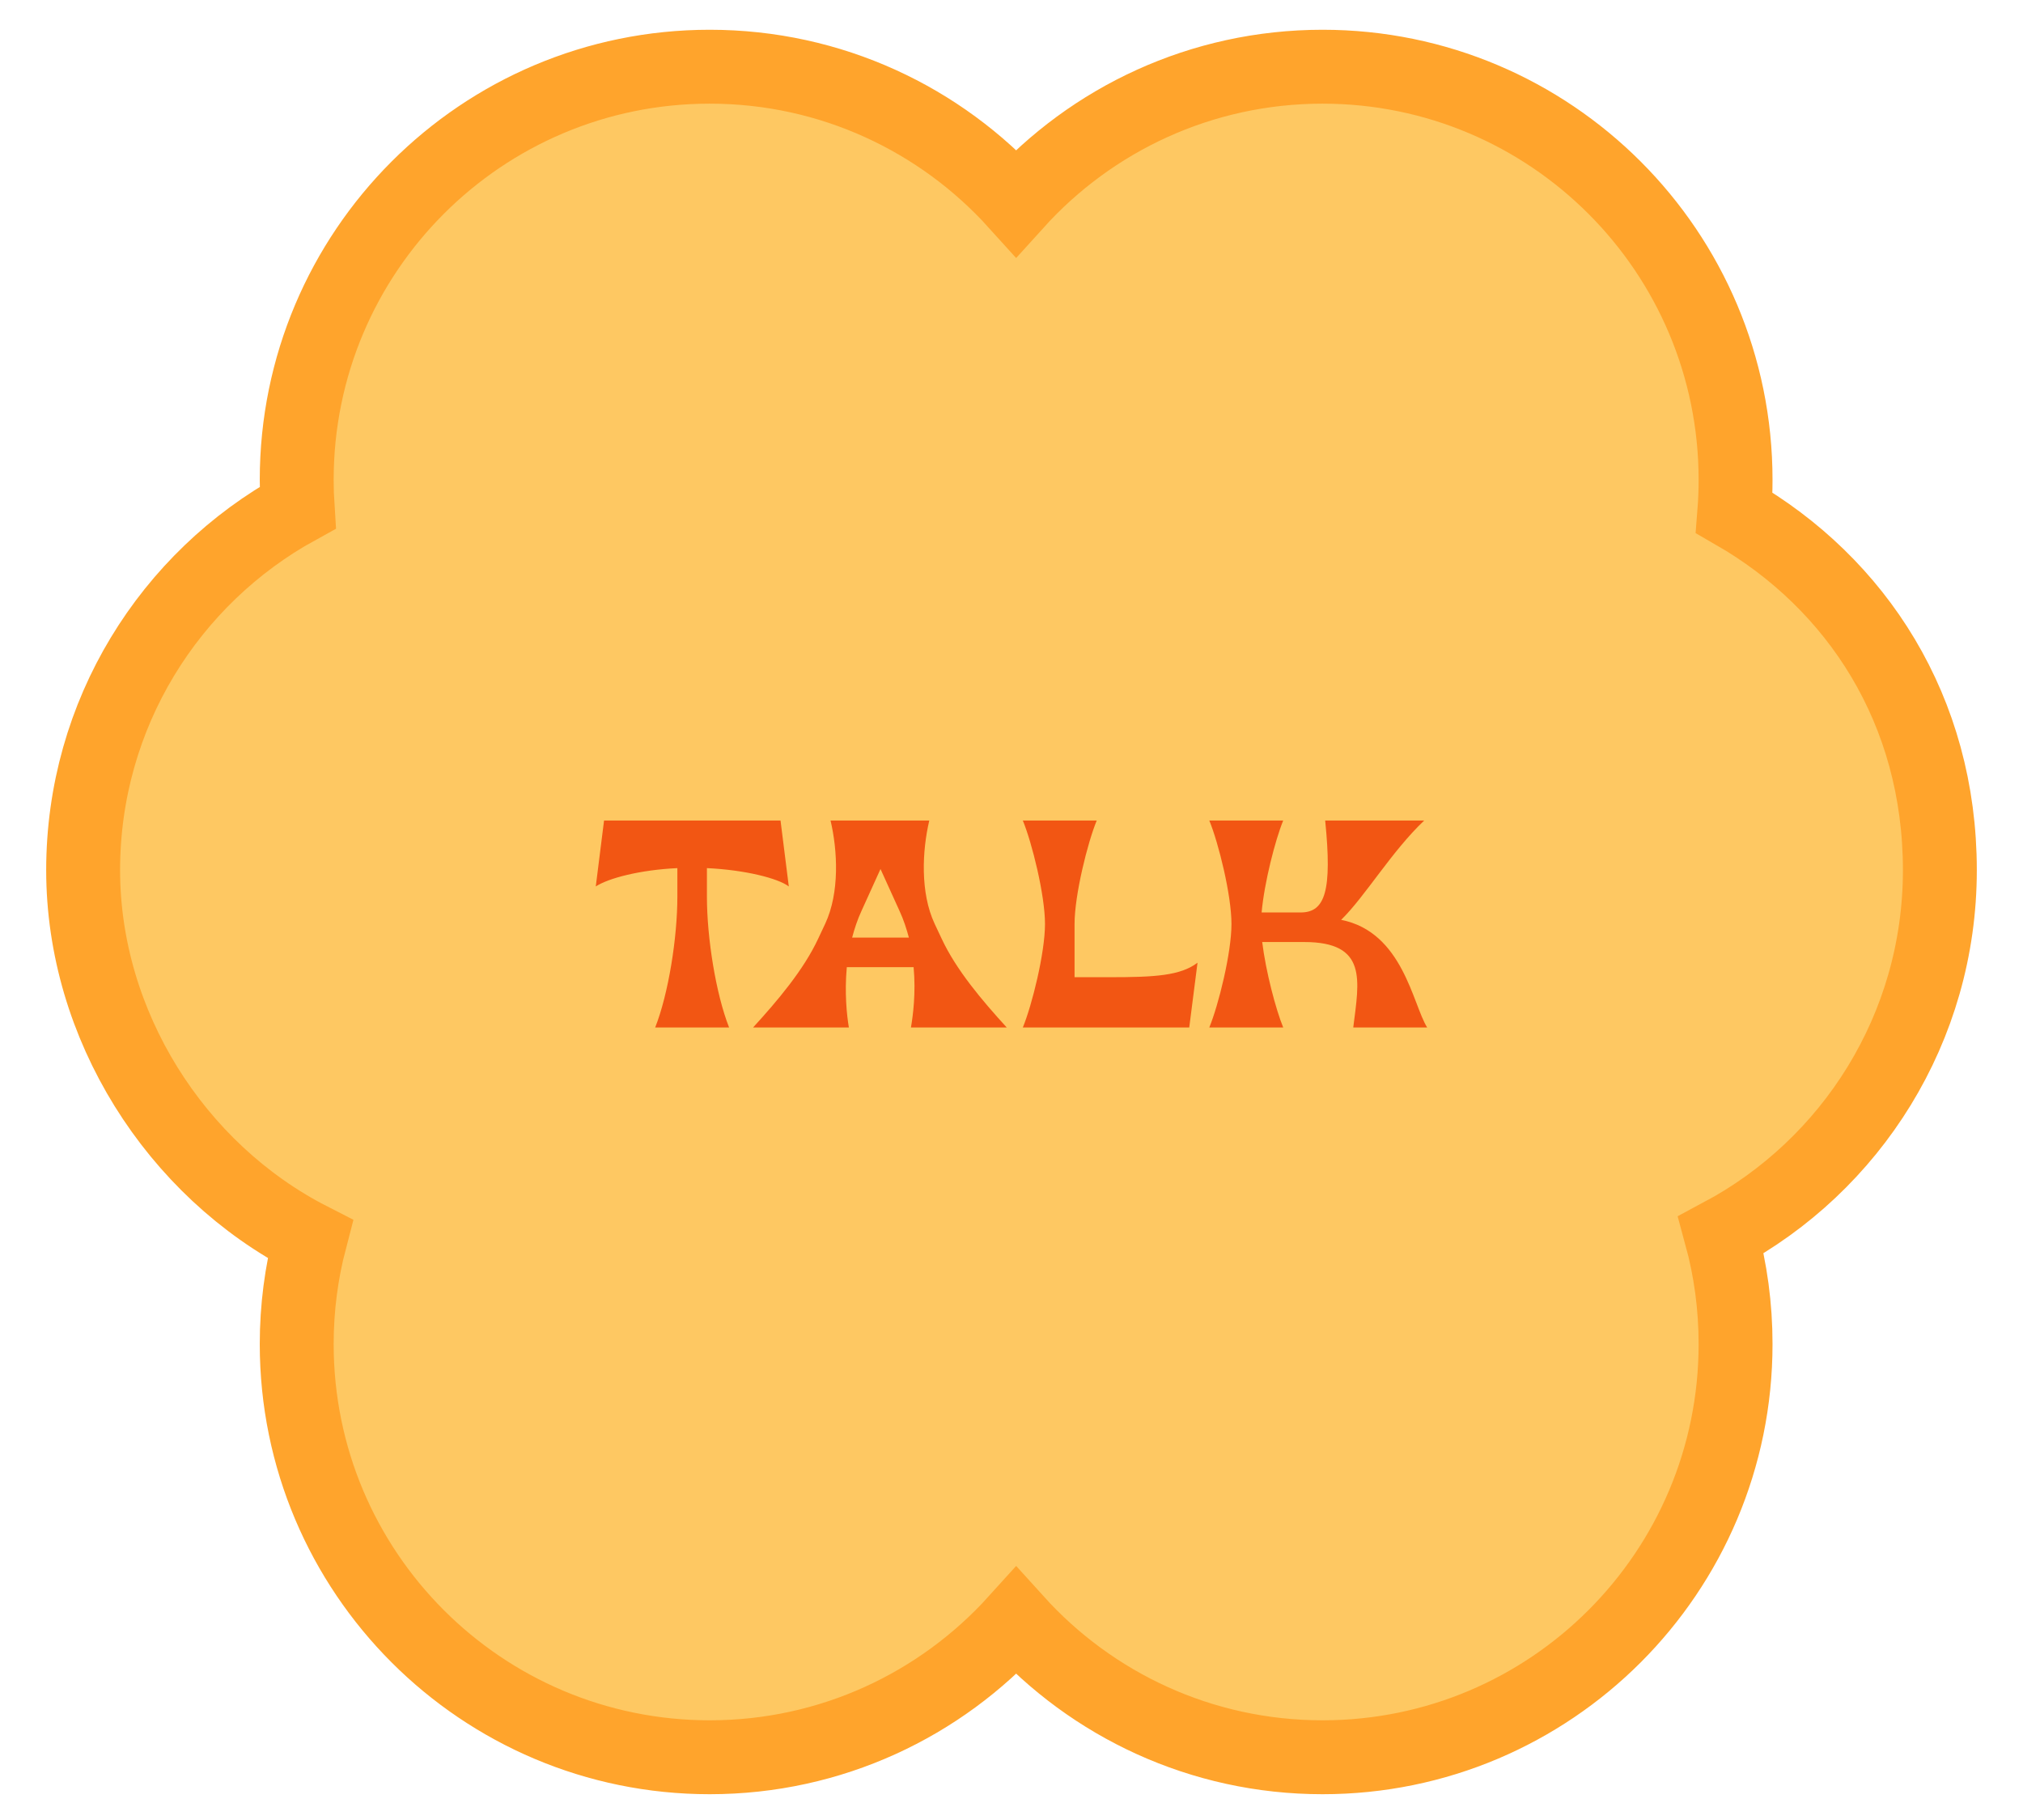
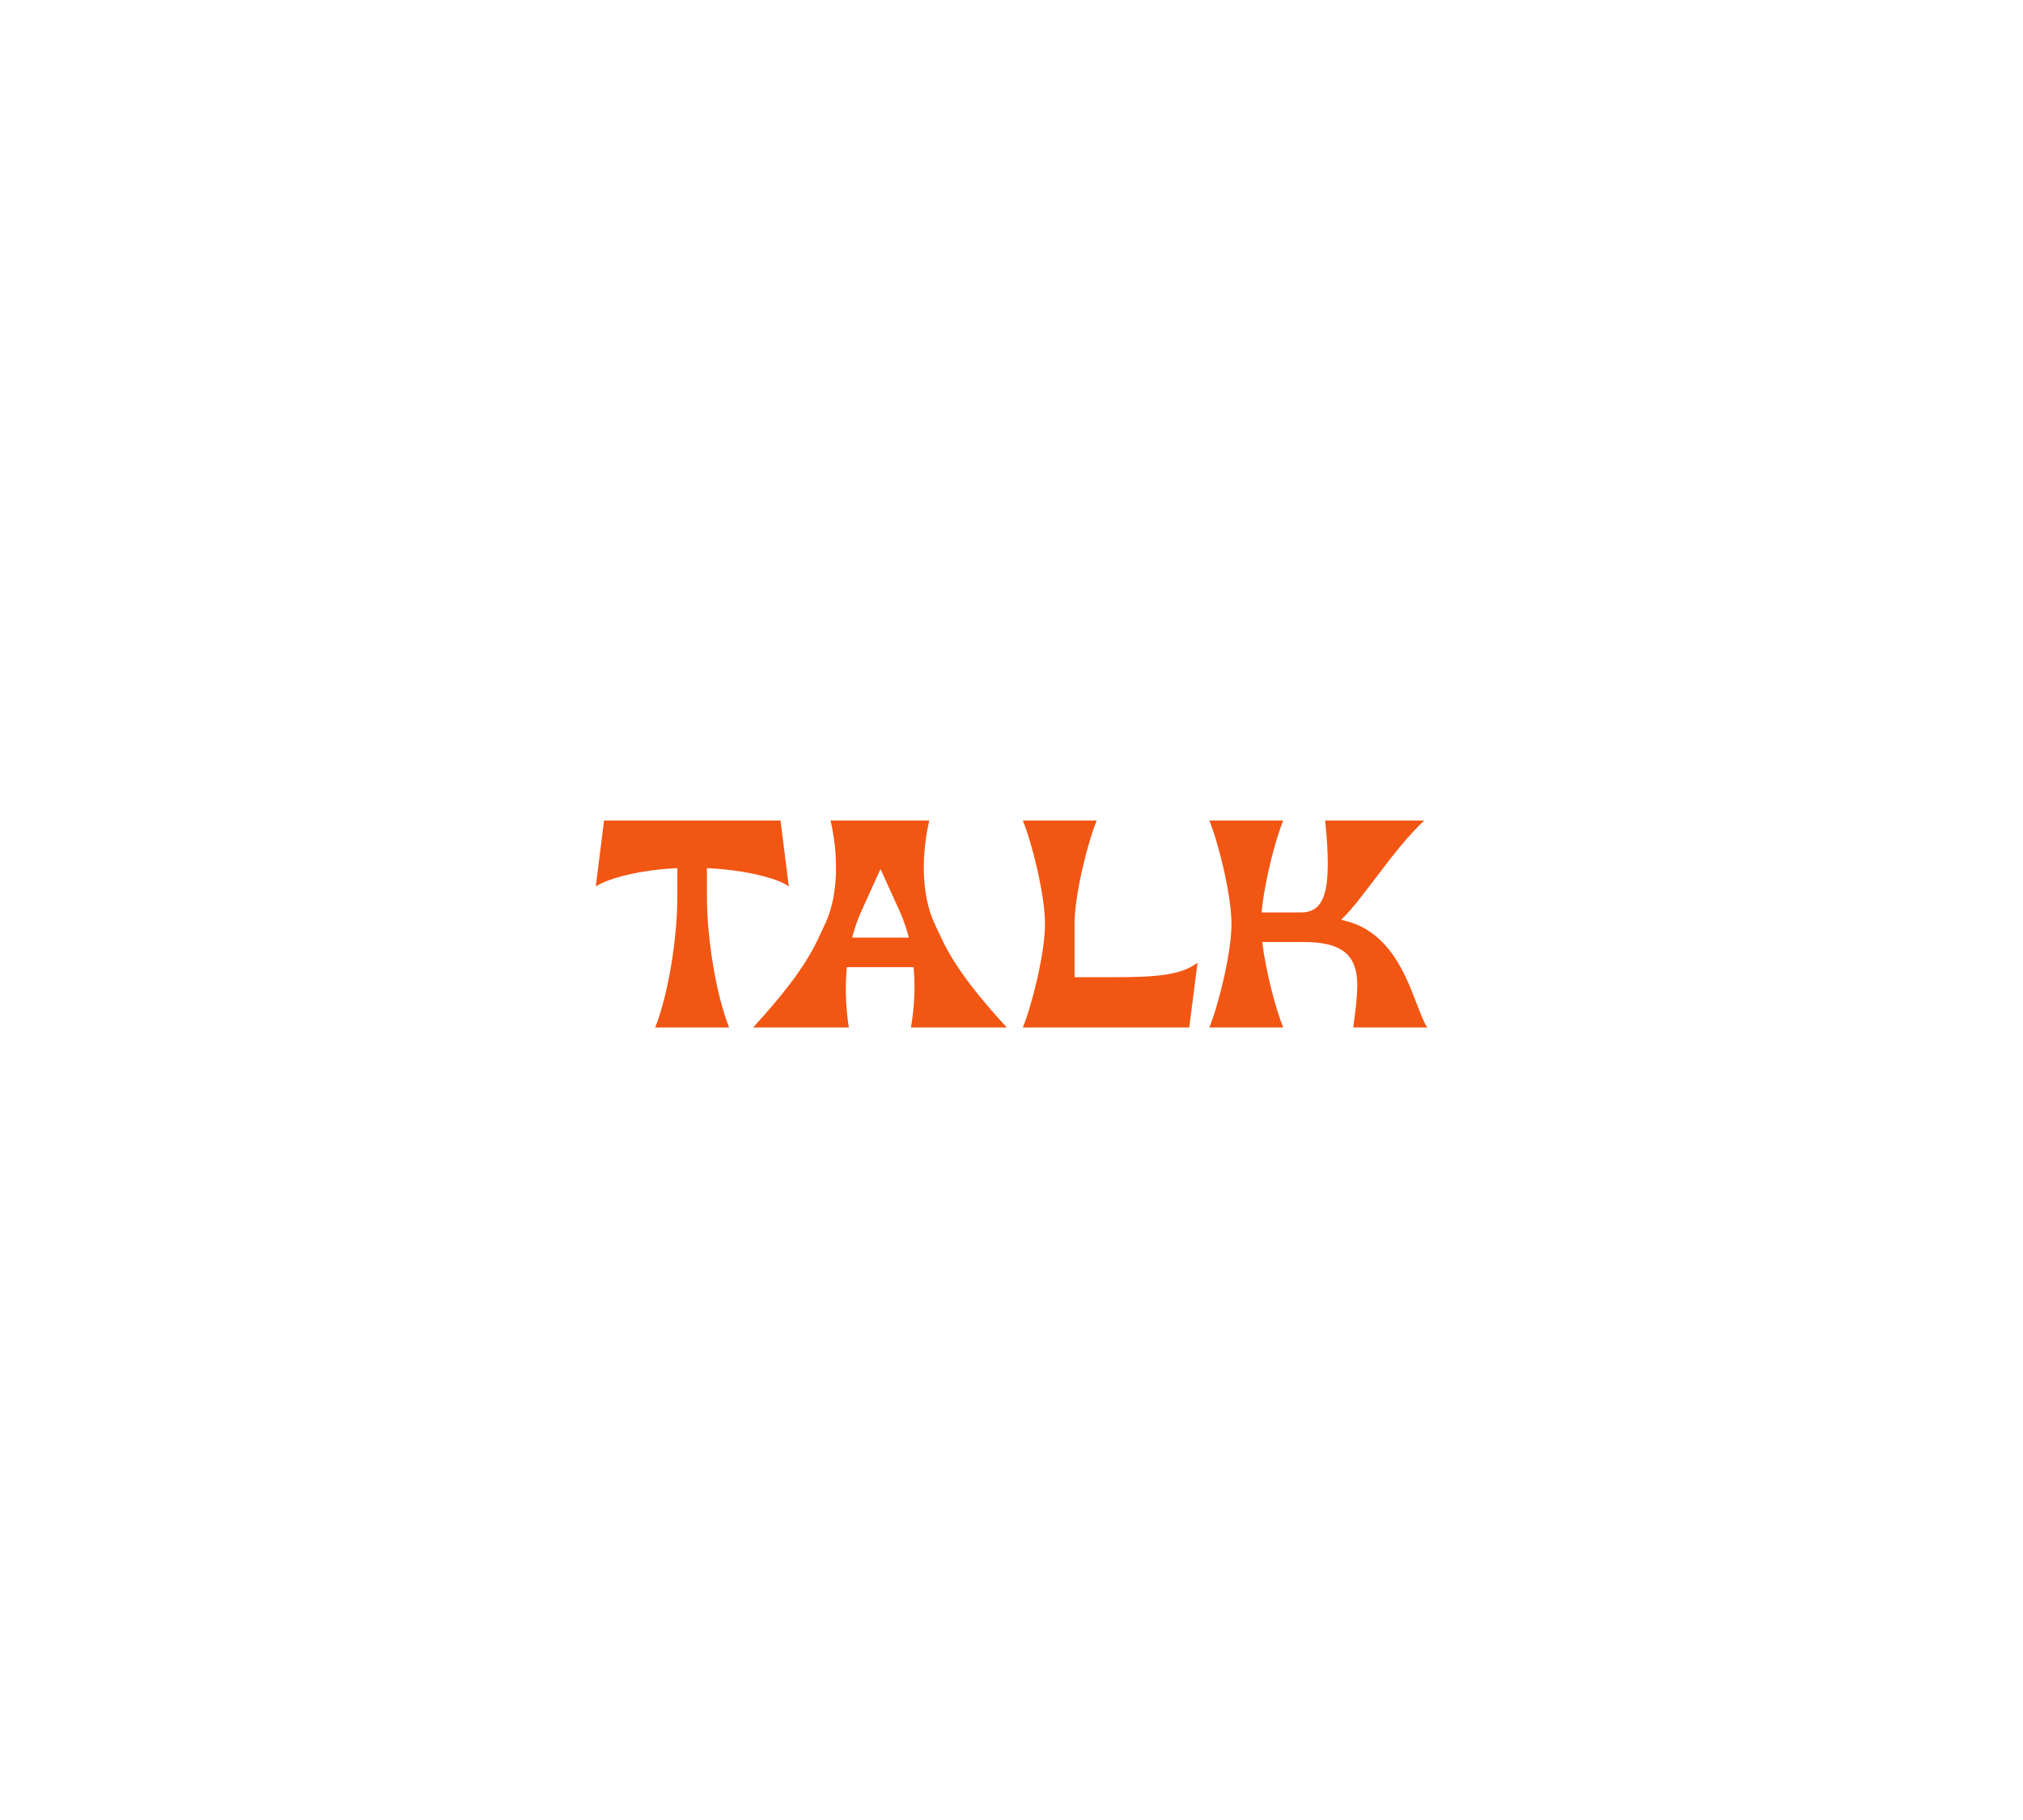
<svg xmlns="http://www.w3.org/2000/svg" width="219" height="197" viewBox="0 0 219 197" fill="none">
-   <path d="M210 94.195C210 76.893 201.018 63.148 187.745 55.503C187.838 54.333 187.885 53.149 187.885 51.953C187.885 27.248 167.872 7.221 143.174 7.221C130.015 7.221 118.179 12.916 110.003 21.964C101.826 12.916 89.99 7.221 76.831 7.221C52.133 7.221 32.12 27.248 32.12 51.953C32.12 52.965 32.154 53.966 32.219 54.956C18.386 62.556 9 77.272 9 94.195C9 110.923 18.972 126.664 33.577 134.137C32.627 137.765 32.12 141.572 32.12 145.488C32.12 170.194 52.133 190.221 76.831 190.221C89.99 190.221 101.826 184.525 110.003 175.478C118.179 184.525 130.015 190.221 143.174 190.221C167.872 190.221 187.885 170.194 187.885 145.488C187.885 141.411 187.341 137.449 186.312 133.682C200.405 126.159 210 111.297 210 94.195Z" fill="#FEC862" stroke="#FFA42C" stroke-width="8" />
  <path d="M76.528 93.973C80.624 94.165 84.208 95.061 85.392 95.957L84.496 88.821H65.392L64.496 95.957C65.872 95.061 69.264 94.165 73.328 93.973V97.077C73.328 101.493 72.368 107.573 70.928 111.221H78.928C77.488 107.573 76.528 101.493 76.528 97.077V93.973ZM108.983 111.221C106.295 108.277 103.511 104.981 101.943 101.621L101.175 99.989C99.607 96.629 99.831 92.085 100.599 88.821H89.911C90.679 92.085 90.903 96.629 89.335 99.989L88.567 101.621C86.999 104.981 84.215 108.277 81.527 111.221H91.895C91.671 109.909 91.415 107.477 91.671 104.693H98.903C99.159 107.477 98.839 109.909 98.615 111.221H108.983ZM92.247 101.493C92.503 100.533 92.823 99.541 93.271 98.581L95.319 94.069L97.367 98.581C97.815 99.541 98.135 100.533 98.391 101.493H92.247ZM116.326 105.781V100.021C116.326 96.885 117.734 91.221 118.726 88.821H110.726C111.718 91.221 113.126 96.885 113.126 100.021C113.126 103.157 111.718 108.821 110.726 111.221H128.742L129.638 104.213C127.782 105.621 124.998 105.781 120.134 105.781H116.326ZM154.497 111.221C152.929 108.725 151.873 100.885 145.185 99.573C147.777 97.045 150.657 92.149 154.177 88.821H143.457C144.225 96.437 143.457 98.773 140.801 98.773H136.577C136.865 95.541 138.049 90.933 138.913 88.821H130.913C131.905 91.221 133.313 96.885 133.313 100.021C133.313 103.157 131.905 108.821 130.913 111.221H138.913C138.113 109.269 137.025 105.141 136.641 101.973H141.185C148.065 101.973 147.137 106.101 146.497 111.221H154.497Z" fill="#F25613" />
</svg>